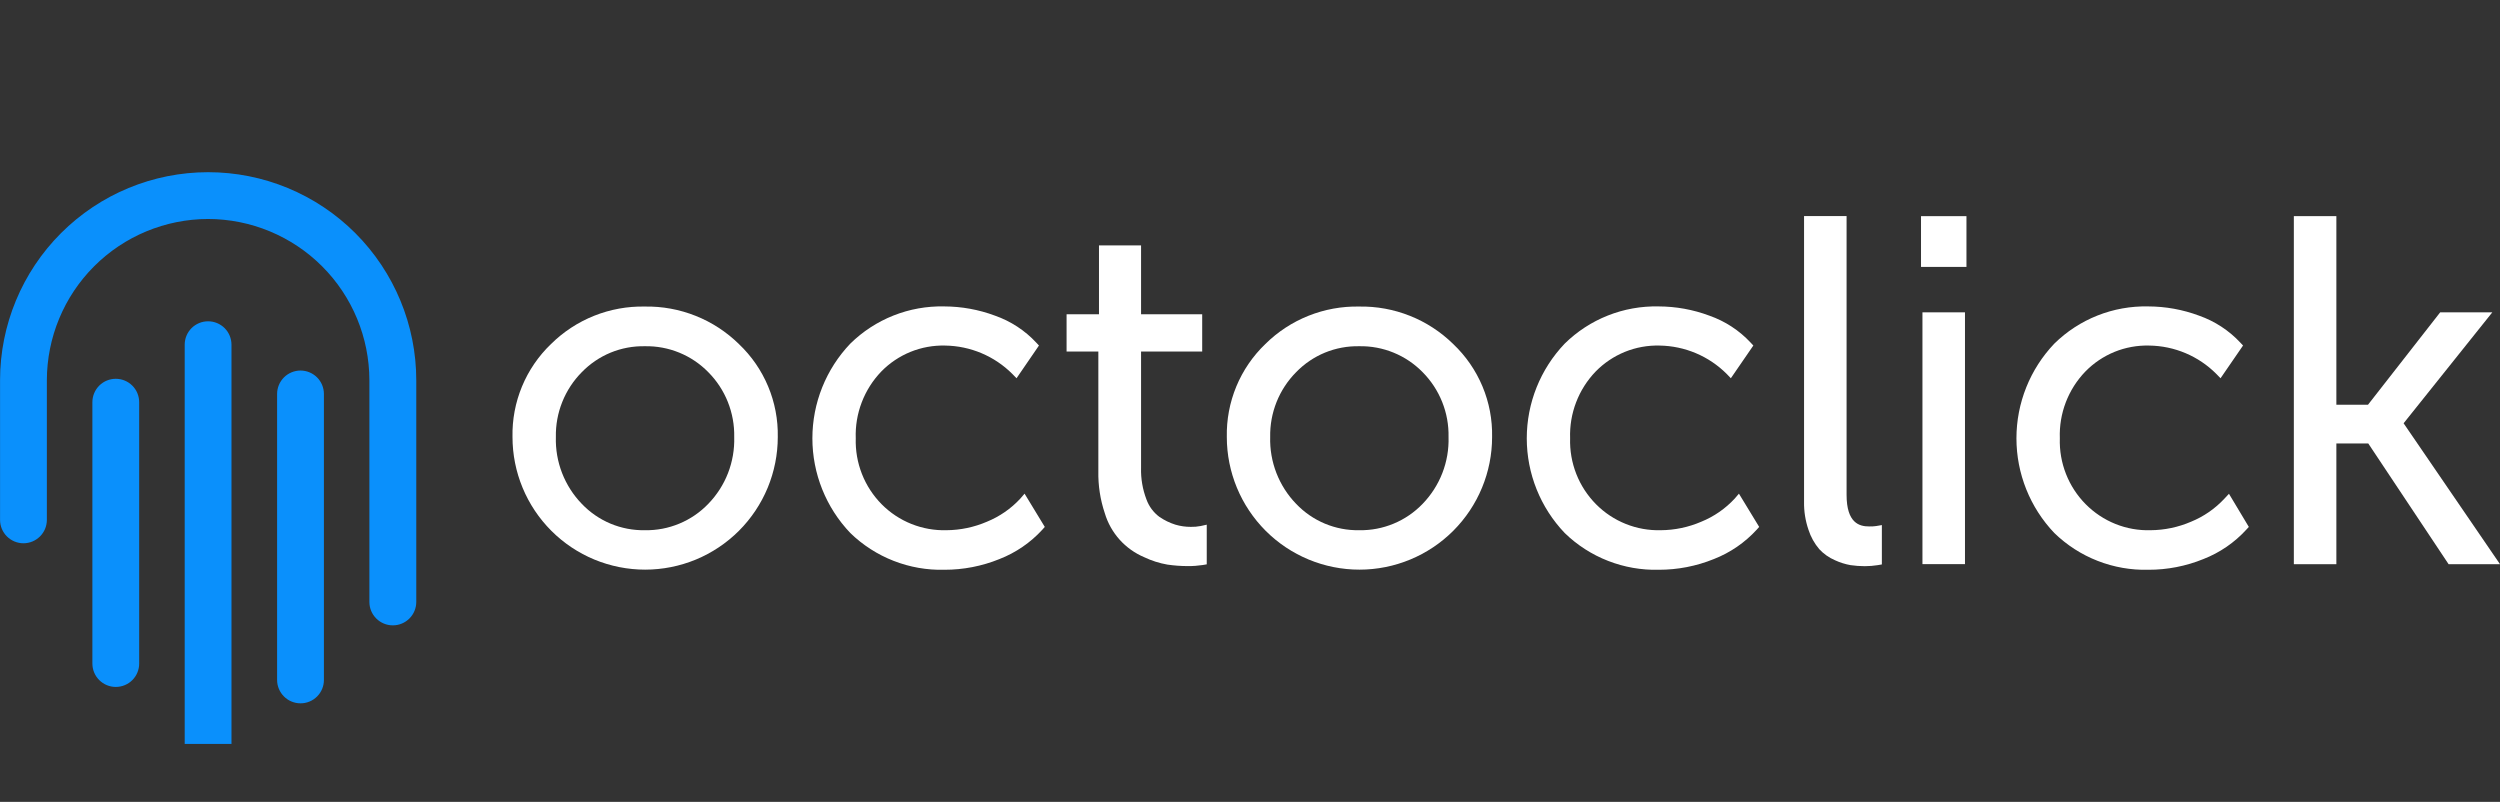
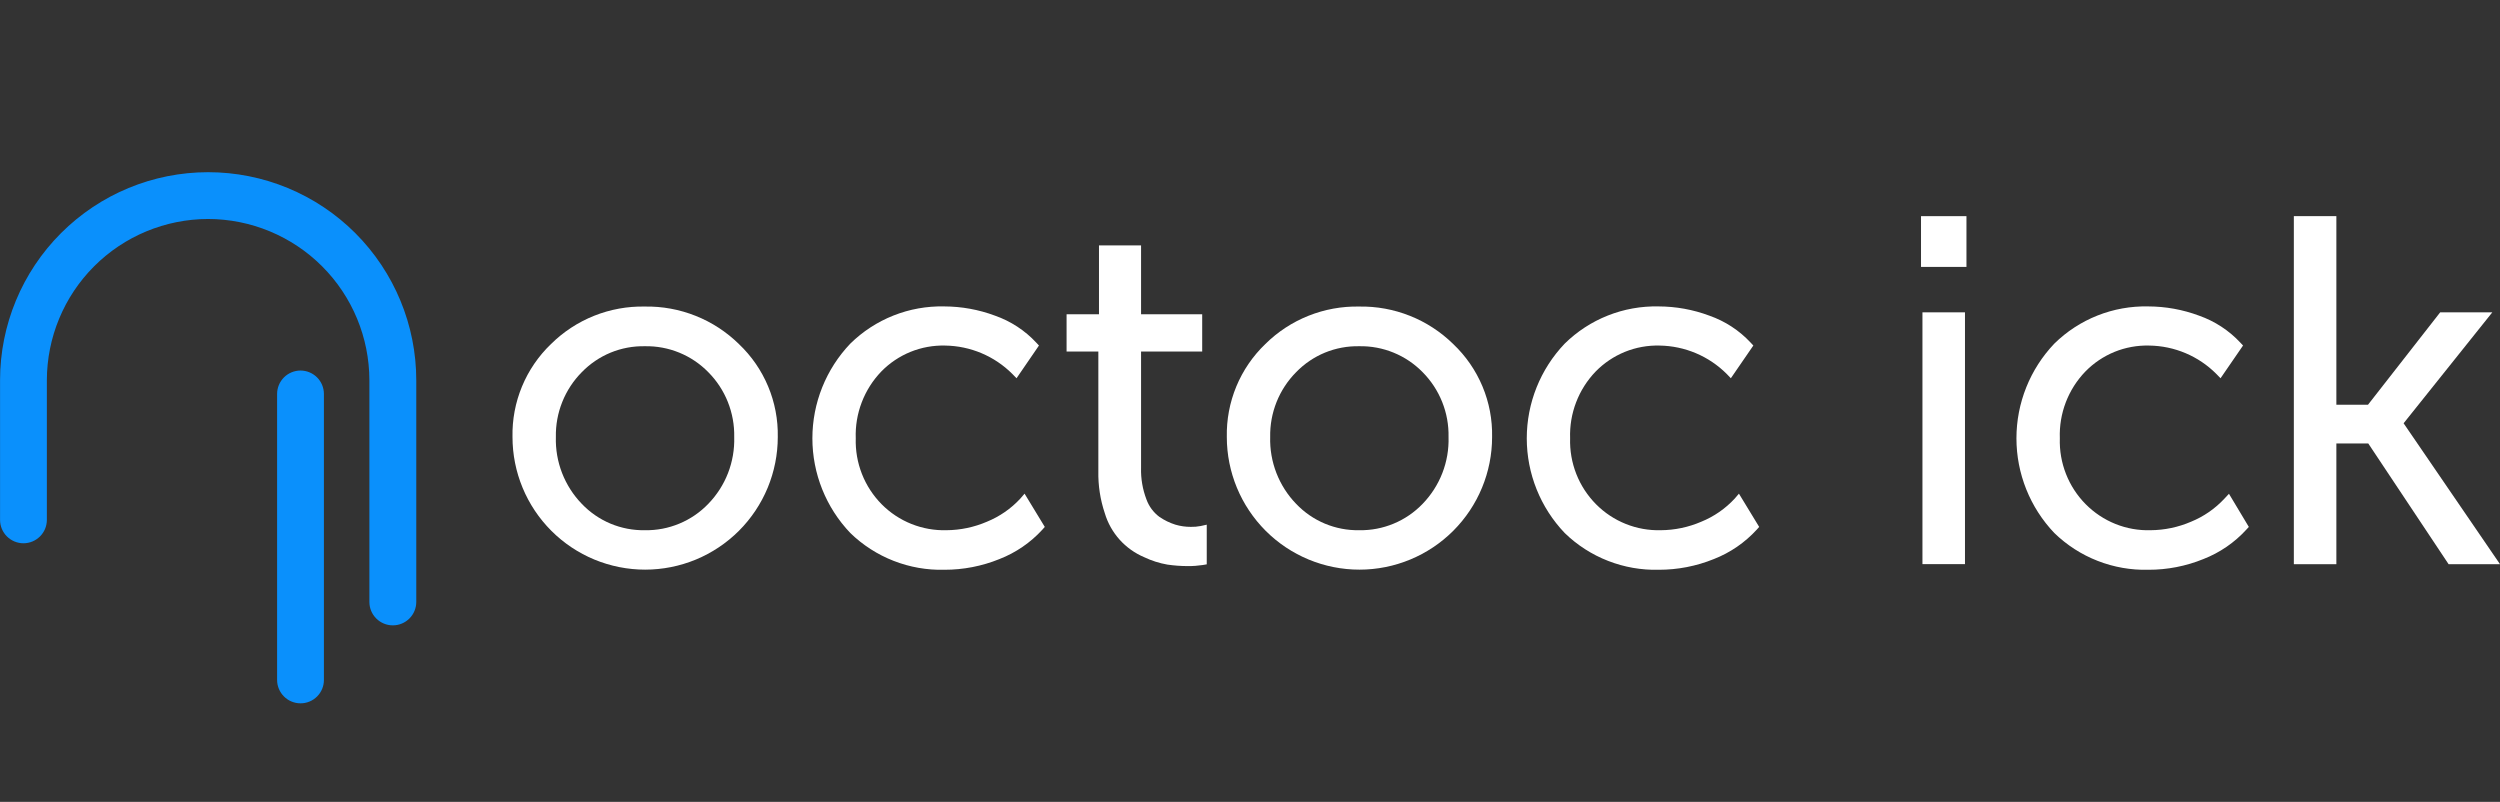
<svg xmlns="http://www.w3.org/2000/svg" width="106" height="34" viewBox="0 0 106 34" fill="none">
  <rect x="0" y="0" width="106" height="34" fill="#333333" stroke="none" />
  <g clip-path="url(#clip0_3174_6999)">
    <path d="M27.343 12.998C26.607 12.983 25.875 13.116 25.191 13.389C24.508 13.662 23.886 14.069 23.363 14.587C22.832 15.095 22.414 15.708 22.133 16.386C21.852 17.065 21.714 17.794 21.73 18.529C21.73 19.267 21.875 19.998 22.158 20.681C22.44 21.363 22.855 21.983 23.377 22.506C23.899 23.028 24.519 23.442 25.201 23.725C25.884 24.007 26.615 24.153 27.354 24.153C28.092 24.153 28.824 24.007 29.506 23.725C30.188 23.442 30.808 23.028 31.331 22.506C31.853 21.983 32.267 21.363 32.55 20.681C32.832 19.998 32.978 19.267 32.978 18.529C32.992 17.793 32.853 17.062 32.569 16.384C32.285 15.705 31.863 15.093 31.329 14.587C30.803 14.071 30.18 13.664 29.495 13.392C28.811 13.119 28.079 12.985 27.343 12.998ZM27.343 22.481C26.844 22.49 26.349 22.395 25.888 22.203C25.428 22.01 25.012 21.724 24.668 21.363C24.305 20.988 24.021 20.543 23.832 20.057C23.643 19.57 23.554 19.05 23.569 18.529C23.559 18.02 23.651 17.515 23.84 17.043C24.029 16.571 24.31 16.141 24.668 15.78C25.015 15.423 25.431 15.141 25.891 14.951C26.351 14.762 26.845 14.67 27.343 14.68C27.842 14.67 28.338 14.763 28.801 14.952C29.263 15.141 29.682 15.423 30.031 15.78C30.39 16.141 30.672 16.57 30.86 17.042C31.049 17.515 31.141 18.02 31.131 18.529C31.146 19.051 31.057 19.57 30.869 20.057C30.68 20.544 30.395 20.988 30.031 21.363C29.684 21.724 29.266 22.01 28.803 22.202C28.341 22.395 27.844 22.49 27.343 22.481Z" fill="white" />
    <path d="M43.26 21.142C42.866 21.568 42.382 21.902 41.845 22.121C41.304 22.354 40.721 22.477 40.132 22.481C39.623 22.495 39.117 22.405 38.644 22.216C38.171 22.027 37.742 21.743 37.383 21.381C37.02 21.014 36.735 20.577 36.546 20.096C36.357 19.614 36.268 19.1 36.284 18.583C36.265 18.063 36.352 17.544 36.538 17.058C36.724 16.571 37.006 16.127 37.367 15.752C37.718 15.392 38.14 15.109 38.606 14.919C39.072 14.73 39.572 14.639 40.075 14.652C41.144 14.667 42.166 15.098 42.922 15.854L43.101 16.038L44.052 14.65L43.939 14.529C43.456 14.01 42.854 13.617 42.186 13.383C41.497 13.126 40.768 12.994 40.033 12.992C39.298 12.976 38.567 13.107 37.883 13.378C37.2 13.649 36.577 14.054 36.053 14.57C35.021 15.652 34.445 17.09 34.445 18.585C34.445 20.08 35.021 21.517 36.053 22.599C36.581 23.112 37.206 23.514 37.891 23.781C38.577 24.049 39.309 24.177 40.044 24.158C40.844 24.159 41.637 24.005 42.378 23.704C43.072 23.433 43.695 23.006 44.198 22.456L44.299 22.341L43.442 20.931L43.26 21.142Z" fill="white" />
    <path d="M50.492 22.339C50.271 22.34 50.05 22.309 49.838 22.246C49.596 22.17 49.368 22.059 49.159 21.916C48.907 21.728 48.715 21.47 48.609 21.174C48.446 20.747 48.368 20.292 48.381 19.835V14.904H50.973V13.326H48.381V10.406H46.597V13.326H45.223V14.904H46.57V19.978C46.558 20.584 46.651 21.188 46.844 21.762C46.968 22.177 47.183 22.559 47.471 22.881C47.76 23.203 48.117 23.457 48.516 23.626C48.827 23.774 49.157 23.88 49.497 23.939C49.785 23.981 50.075 24.002 50.366 24.002C50.575 24.004 50.783 23.989 50.99 23.958L51.166 23.928V22.246L50.91 22.303C50.772 22.33 50.632 22.342 50.492 22.339Z" fill="white" />
    <path d="M57.63 12.998C56.894 12.983 56.163 13.116 55.479 13.389C54.795 13.662 54.173 14.069 53.65 14.587C53.12 15.095 52.701 15.708 52.42 16.386C52.139 17.065 52.002 17.794 52.017 18.529C52.017 20.02 52.61 21.451 53.664 22.506C54.719 23.56 56.15 24.153 57.641 24.153C59.133 24.153 60.563 23.56 61.618 22.506C62.673 21.451 63.265 20.02 63.265 18.529C63.28 17.793 63.141 17.062 62.857 16.384C62.573 15.705 62.15 15.093 61.616 14.587C61.09 14.071 60.467 13.664 59.783 13.392C59.099 13.119 58.367 12.985 57.63 12.998ZM57.63 22.481C57.131 22.49 56.636 22.395 56.176 22.203C55.715 22.01 55.3 21.724 54.956 21.363C54.593 20.988 54.309 20.543 54.12 20.057C53.931 19.57 53.841 19.05 53.856 18.529C53.846 18.02 53.939 17.515 54.127 17.043C54.316 16.571 54.598 16.141 54.956 15.78C55.302 15.423 55.718 15.141 56.178 14.951C56.639 14.762 57.133 14.67 57.63 14.68C58.13 14.67 58.626 14.763 59.088 14.952C59.551 15.141 59.969 15.423 60.319 15.78C60.677 16.141 60.959 16.57 61.148 17.042C61.337 17.515 61.429 18.02 61.418 18.529C61.434 19.051 61.345 19.57 61.156 20.057C60.967 20.544 60.682 20.988 60.319 21.363C59.972 21.724 59.554 22.01 59.091 22.202C58.629 22.395 58.131 22.49 57.63 22.481Z" fill="white" />
    <path d="M73.55 21.142C73.155 21.568 72.672 21.902 72.134 22.121C71.593 22.354 71.011 22.477 70.422 22.481C69.913 22.495 69.406 22.405 68.934 22.216C68.461 22.027 68.032 21.743 67.673 21.381C67.309 21.014 67.024 20.577 66.835 20.096C66.646 19.614 66.557 19.1 66.573 18.583C66.555 18.063 66.641 17.544 66.827 17.058C67.013 16.571 67.295 16.127 67.656 15.752C68.008 15.392 68.43 15.109 68.895 14.919C69.361 14.73 69.861 14.639 70.364 14.652C71.433 14.667 72.455 15.098 73.212 15.854L73.388 16.038L74.342 14.65L74.229 14.529C73.746 14.01 73.144 13.617 72.475 13.383C71.787 13.126 71.058 12.994 70.323 12.992C69.588 12.976 68.856 13.107 68.173 13.378C67.489 13.649 66.867 14.054 66.343 14.57C65.311 15.652 64.735 17.09 64.735 18.585C64.735 20.08 65.311 21.517 66.343 22.599C66.87 23.112 67.495 23.514 68.181 23.781C68.866 24.049 69.598 24.177 70.334 24.158C71.134 24.159 71.926 24.005 72.668 23.704C73.362 23.433 73.984 23.006 74.487 22.456L74.589 22.341L73.731 20.931L73.55 21.142Z" fill="white" />
-     <path d="M79.249 22.321C78.84 22.321 78.295 22.181 78.295 20.98V9.16H76.492V21.279C76.485 21.681 76.549 22.081 76.679 22.461C76.776 22.764 76.932 23.044 77.138 23.286C77.324 23.486 77.55 23.645 77.801 23.753C78.012 23.851 78.234 23.921 78.463 23.962C78.663 23.991 78.865 24.006 79.068 24.006C79.252 24.006 79.436 23.991 79.618 23.962L79.791 23.932V22.263L79.546 22.305C79.448 22.319 79.349 22.325 79.249 22.321Z" fill="white" />
    <path d="M83.378 9.165H81.451V11.317H83.378V9.165Z" fill="white" />
    <path d="M83.315 13.243H81.512V23.919H83.315V13.243Z" fill="white" />
    <path d="M94.316 21.142C93.921 21.567 93.438 21.901 92.9 22.121C92.359 22.354 91.775 22.477 91.185 22.481C90.676 22.496 90.169 22.406 89.697 22.217C89.224 22.027 88.795 21.743 88.436 21.381C88.072 21.015 87.787 20.577 87.598 20.096C87.409 19.615 87.32 19.1 87.337 18.583C87.318 18.063 87.404 17.544 87.59 17.057C87.776 16.571 88.058 16.127 88.42 15.752C88.771 15.392 89.192 15.109 89.657 14.919C90.123 14.73 90.622 14.639 91.125 14.652C92.195 14.665 93.217 15.096 93.972 15.854L94.151 16.038L95.105 14.65L94.992 14.529C94.509 14.011 93.907 13.618 93.239 13.383C92.549 13.126 91.819 12.994 91.084 12.992C90.348 12.976 89.617 13.107 88.933 13.378C88.25 13.649 87.627 14.054 87.103 14.57C86.072 15.652 85.497 17.09 85.497 18.585C85.497 20.079 86.072 21.517 87.103 22.599C87.631 23.112 88.255 23.514 88.94 23.781C89.625 24.049 90.357 24.177 91.092 24.158C91.892 24.16 92.684 24.006 93.425 23.704C94.12 23.433 94.742 23.006 95.245 22.456L95.35 22.341L94.508 20.936L94.316 21.142Z" fill="white" />
    <path d="M101.913 17.947L105.673 13.244H103.463L100.403 17.161H99.062V9.165H97.259V23.921H99.062V18.802H100.414L103.82 23.921H106L101.913 17.947Z" fill="white" />
-     <path d="M4.909 29.126C4.646 29.126 4.393 29.021 4.207 28.835C4.021 28.649 3.917 28.397 3.917 28.134V17.053C3.917 16.79 4.021 16.538 4.207 16.351C4.393 16.165 4.646 16.061 4.909 16.061C5.172 16.061 5.424 16.165 5.611 16.351C5.797 16.538 5.901 16.79 5.901 17.053V28.134C5.902 28.264 5.876 28.393 5.826 28.514C5.777 28.634 5.704 28.744 5.611 28.836C5.519 28.928 5.41 29.001 5.289 29.051C5.168 29.101 5.039 29.126 4.909 29.126Z" fill="#0A90FC" />
-     <path d="M8.823 32.598C8.56 32.598 8.307 32.493 8.121 32.307C7.935 32.121 7.831 31.869 7.831 31.606V14.615C7.831 14.352 7.935 14.1 8.121 13.913C8.307 13.727 8.56 13.623 8.823 13.623C9.086 13.623 9.338 13.727 9.525 13.913C9.711 14.1 9.815 14.352 9.815 14.615V31.614C9.813 31.876 9.708 32.126 9.522 32.31C9.336 32.495 9.085 32.598 8.823 32.598Z" fill="#0A90FC" />
    <path d="M12.742 29.821C12.479 29.821 12.226 29.717 12.04 29.53C11.854 29.344 11.749 29.092 11.749 28.829V16.704C11.749 16.441 11.854 16.188 12.04 16.002C12.226 15.816 12.479 15.711 12.742 15.711C13.005 15.711 13.257 15.816 13.444 16.002C13.63 16.188 13.734 16.441 13.734 16.704V28.829C13.735 28.959 13.709 29.088 13.659 29.209C13.61 29.329 13.537 29.439 13.444 29.531C13.352 29.623 13.243 29.697 13.122 29.746C13.002 29.796 12.872 29.822 12.742 29.821Z" fill="#0A90FC" />
    <path d="M16.655 26.515C16.392 26.515 16.139 26.41 15.953 26.224C15.767 26.038 15.662 25.786 15.662 25.523V16.125C15.66 14.311 14.939 12.573 13.657 11.291C12.375 10.009 10.637 9.288 8.823 9.285C7.011 9.288 5.272 10.009 3.991 11.291C2.709 12.573 1.989 14.312 1.987 16.125V22.043C1.987 22.306 1.883 22.558 1.696 22.744C1.51 22.93 1.258 23.035 0.995 23.035C0.732 23.035 0.479 22.93 0.293 22.744C0.107 22.558 0.002 22.306 0.002 22.043V16.125C0.002 13.784 0.932 11.54 2.587 9.885C4.242 8.23 6.486 7.301 8.826 7.301C11.166 7.301 13.411 8.23 15.066 9.885C16.72 11.54 17.65 13.784 17.65 16.125V25.523C17.65 25.653 17.624 25.782 17.574 25.903C17.524 26.024 17.451 26.133 17.358 26.225C17.266 26.317 17.156 26.391 17.035 26.44C16.915 26.49 16.785 26.515 16.655 26.515Z" fill="#0A90FC" />
  </g>
  <defs>
    <clipPath id="clip0_3174_6999">
      <rect width="106" height="25.306" fill="white" transform="translate(0 6.238)" />
    </clipPath>
  </defs>
</svg>